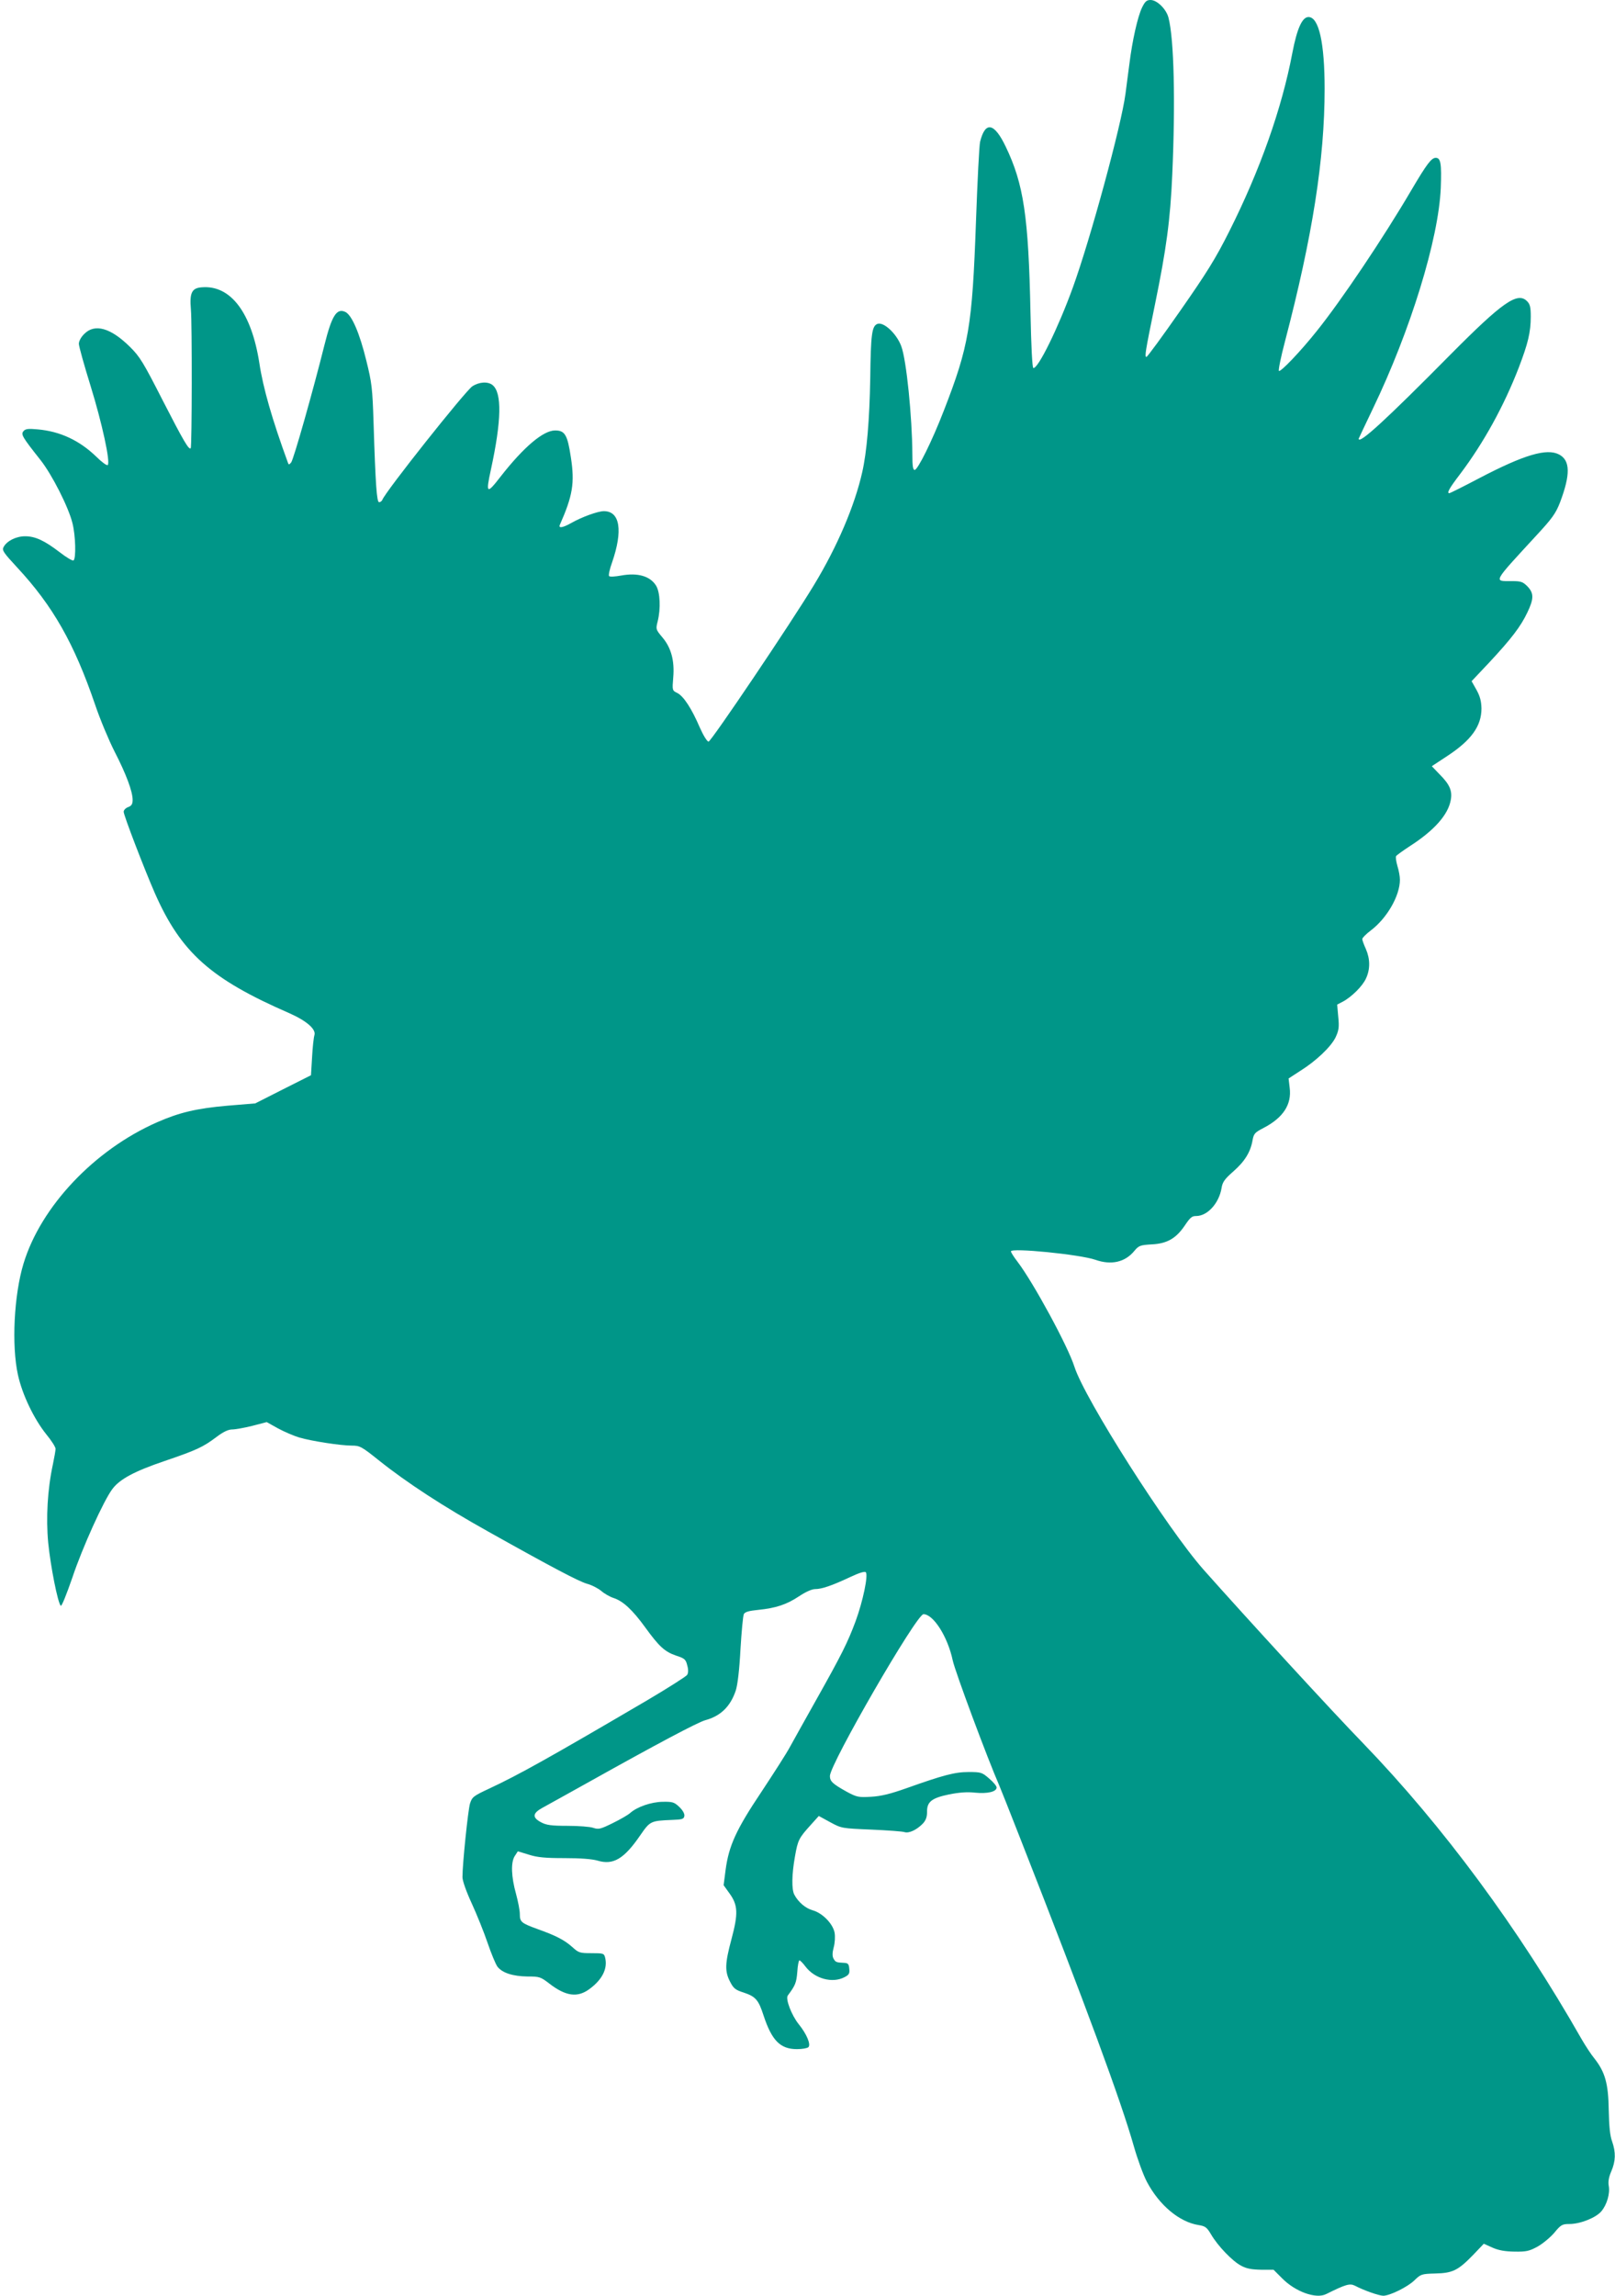
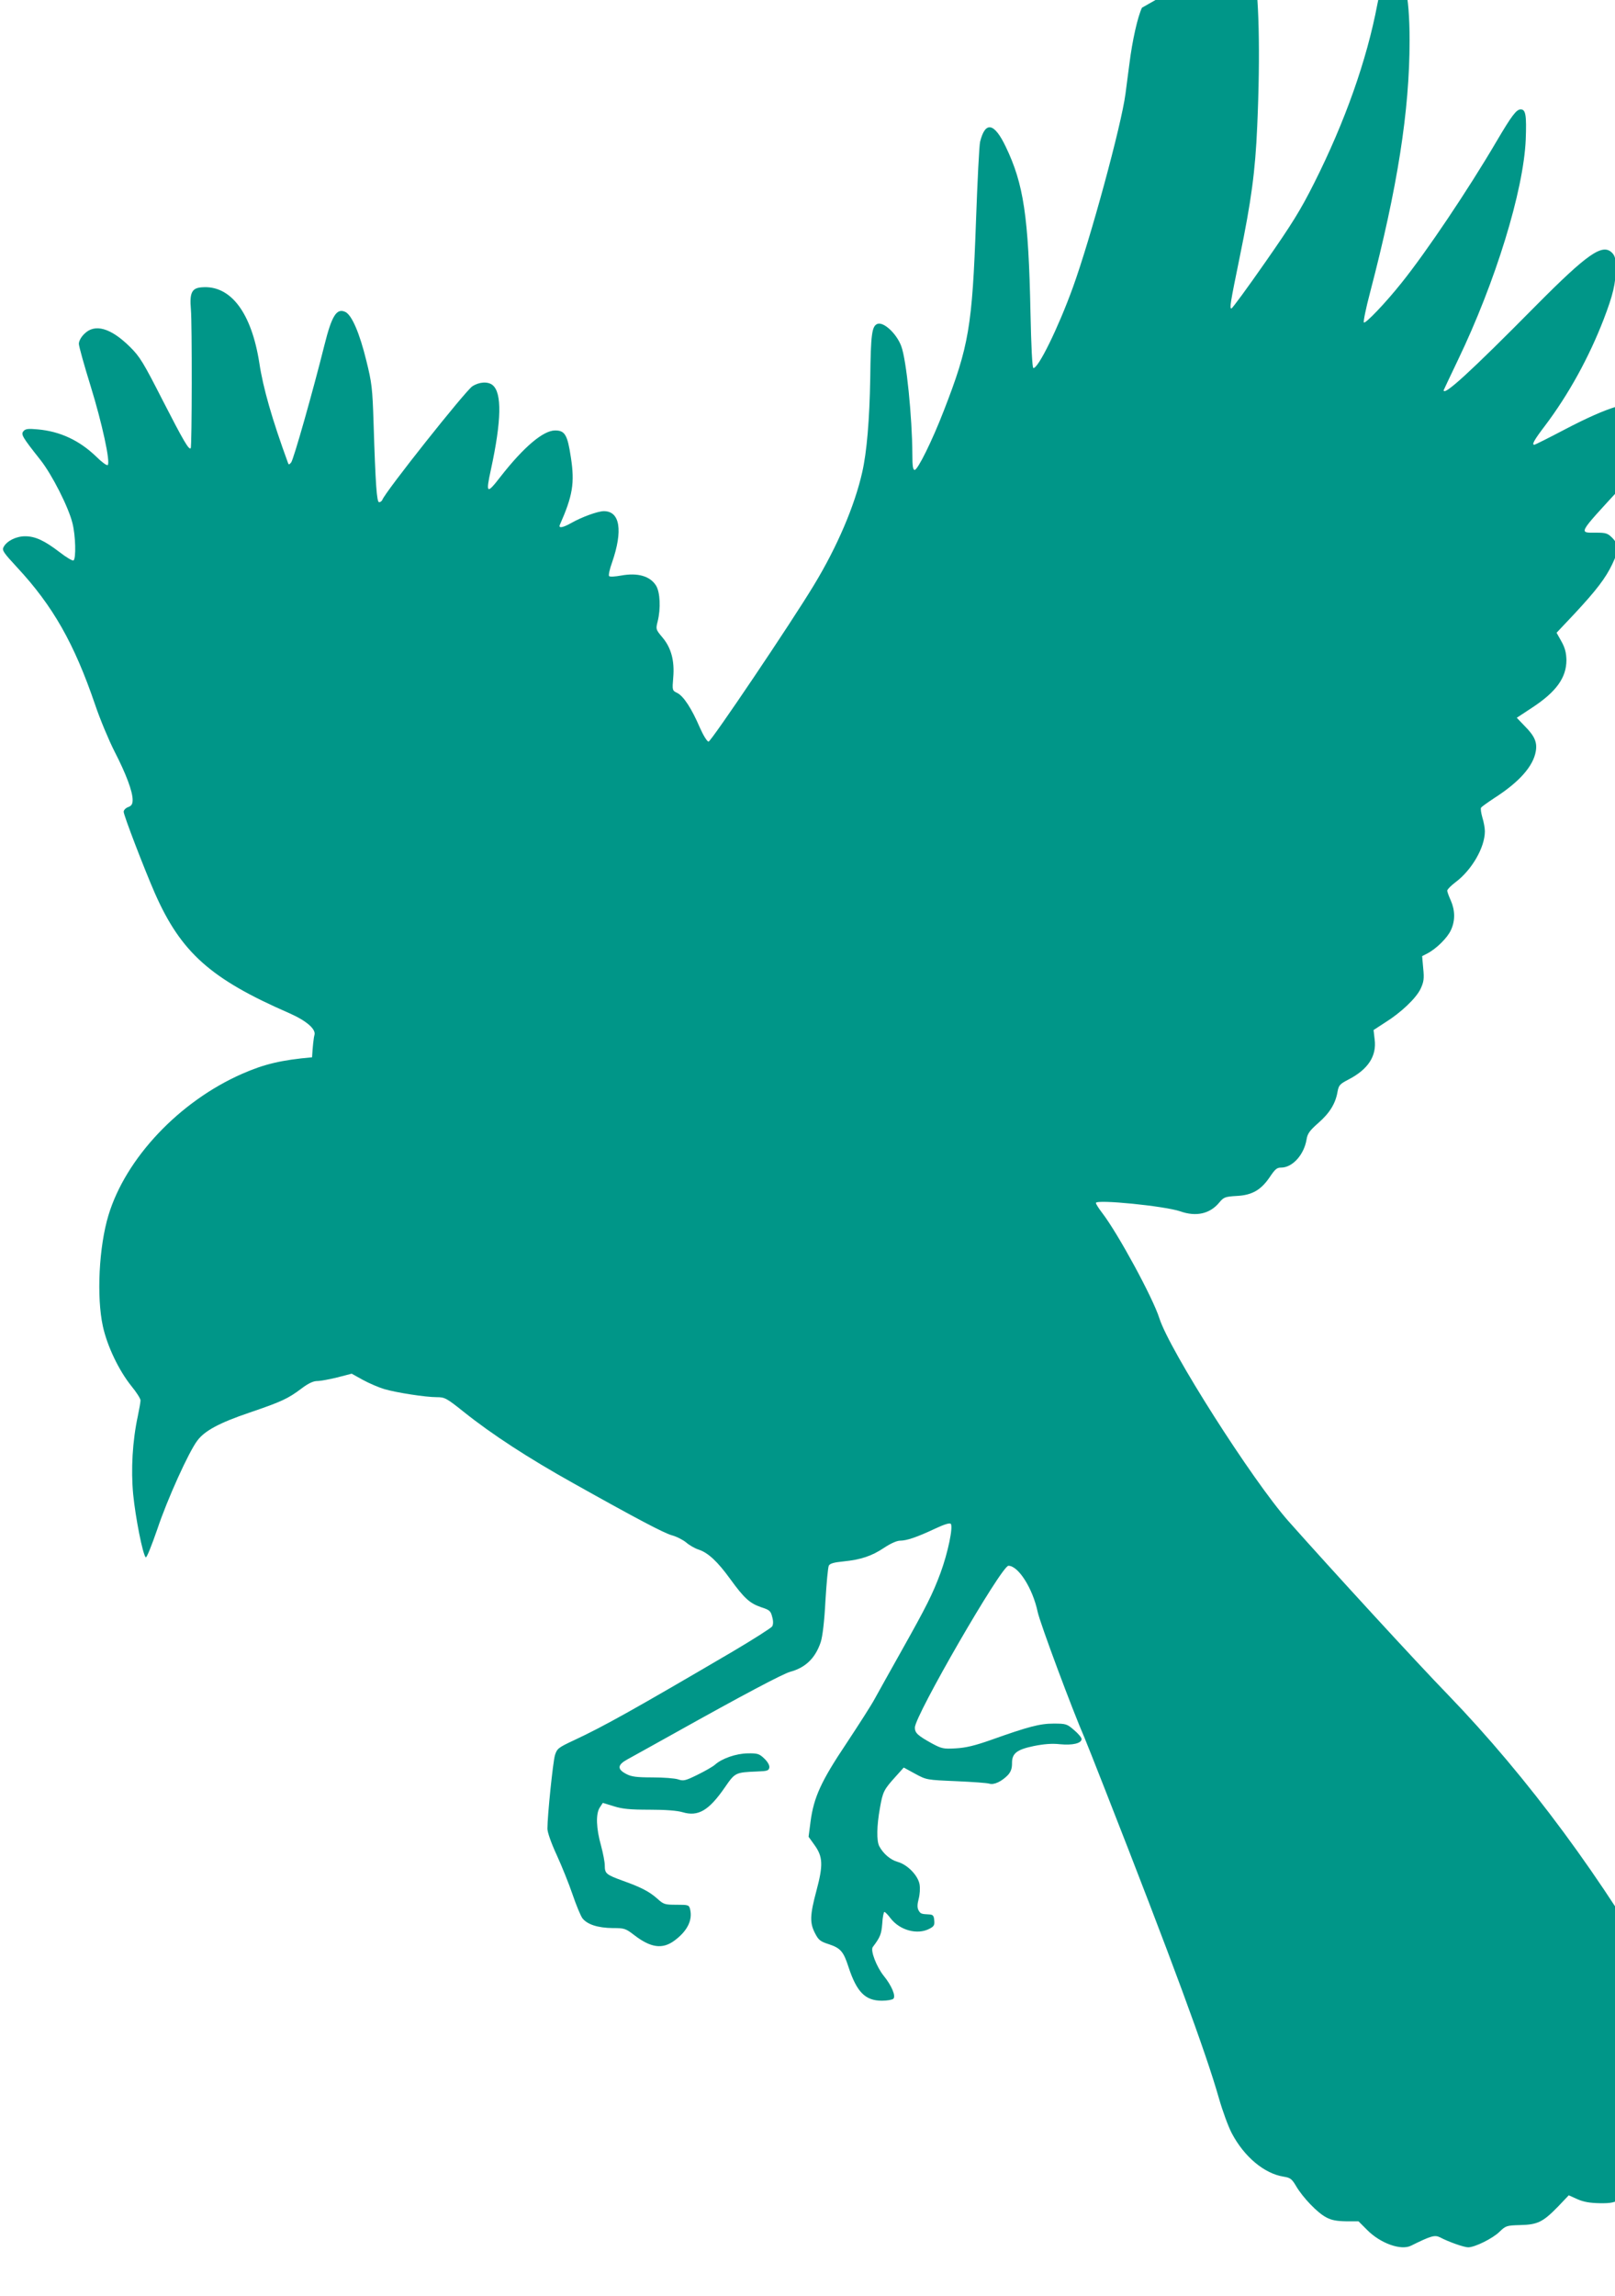
<svg xmlns="http://www.w3.org/2000/svg" version="1.0" width="901pt" height="1280pt" viewBox="0 0 901 1280" preserveAspectRatio="xMidYMid meet">
  <g transform="translate(0,1280) scale(0.1,-0.1)" fill="#009688" stroke="none">
-     <path d="M6371 12757 c-24 -50 -54 -183 -70 -312 -7 -49 -16 -125 -22 -168 -23 -176 -196 -811 -294 -1081 -81 -223 -193 -452 -220 -448 -6 1 -12 117 -16 309 -11 537 -38 717 -138 925 -64 134 -114 144 -143 28 -5 -19 -15 -219 -23 -443 -21 -588 -39 -696 -180 -1058 -65 -168 -145 -329 -162 -329 -10 0 -13 22 -13 88 -1 205 -33 526 -62 602 -26 70 -98 137 -133 124 -31 -12 -37 -58 -40 -304 -4 -230 -19 -411 -45 -524 -42 -186 -139 -414 -269 -628 -126 -209 -574 -873 -588 -873 -8 0 -29 34 -49 79 -45 105 -90 174 -125 192 -29 14 -29 15 -23 87 8 94 -12 167 -62 225 -35 42 -36 44 -25 87 18 72 14 163 -9 200 -33 53 -102 73 -195 56 -33 -6 -62 -8 -67 -3 -4 4 3 39 17 77 61 177 44 285 -46 285 -34 0 -124 -33 -182 -66 -46 -26 -72 -31 -64 -11 72 163 84 233 62 376 -19 126 -33 151 -88 151 -66 0 -175 -92 -304 -257 -78 -101 -84 -97 -54 40 59 272 62 427 9 470 -26 21 -75 18 -113 -7 -39 -26 -485 -587 -502 -633 -3 -7 -11 -13 -18 -13 -13 0 -20 94 -31 445 -6 191 -10 222 -40 343 -38 156 -82 257 -118 273 -48 22 -75 -21 -116 -185 -62 -249 -173 -642 -186 -655 -11 -13 -14 -13 -18 0 -88 241 -138 415 -159 554 -44 283 -161 437 -322 423 -55 -4 -68 -31 -60 -123 7 -75 6 -767 -1 -774 -10 -11 -39 38 -155 264 -109 214 -129 247 -184 301 -107 106 -196 131 -254 73 -19 -18 -31 -41 -31 -56 0 -14 30 -121 66 -237 63 -204 111 -423 95 -439 -5 -4 -33 16 -63 46 -94 91 -202 142 -328 153 -53 5 -68 3 -79 -10 -15 -18 -8 -31 95 -161 64 -81 156 -262 178 -351 18 -69 21 -200 6 -209 -5 -3 -40 17 -77 46 -85 65 -136 89 -193 89 -50 0 -102 -26 -120 -60 -10 -18 -1 -31 75 -113 200 -215 319 -424 436 -767 27 -80 76 -197 108 -260 65 -126 101 -223 101 -270 0 -23 -6 -33 -25 -40 -14 -5 -25 -17 -25 -26 0 -20 115 -319 174 -454 146 -331 311 -478 750 -669 97 -43 151 -90 140 -123 -4 -13 -10 -68 -13 -123 l-6 -100 -155 -78 -156 -79 -157 -13 c-171 -15 -267 -38 -390 -92 -351 -154 -650 -471 -746 -789 -53 -175 -67 -455 -31 -619 24 -110 89 -246 159 -333 28 -34 51 -70 51 -80 0 -9 -7 -49 -15 -87 -30 -139 -39 -298 -26 -437 13 -130 53 -334 70 -351 5 -5 32 63 65 158 55 165 175 430 223 493 41 55 123 99 291 156 179 61 214 77 291 135 37 28 65 41 86 41 17 0 68 9 112 20 l81 21 63 -35 c35 -19 89 -42 119 -51 69 -20 230 -45 293 -45 44 0 54 -5 149 -81 159 -127 362 -259 613 -399 355 -199 504 -277 549 -290 27 -7 63 -26 80 -40 17 -15 48 -33 70 -40 52 -17 105 -66 176 -164 77 -106 108 -135 172 -157 47 -15 54 -21 62 -54 7 -24 6 -42 0 -53 -6 -9 -105 -72 -220 -140 -549 -322 -719 -417 -884 -494 -90 -42 -96 -47 -108 -84 -11 -37 -42 -336 -42 -410 0 -20 21 -80 52 -147 28 -61 68 -160 88 -219 20 -59 45 -119 55 -133 27 -35 86 -54 169 -55 65 0 72 -2 120 -39 92 -71 157 -80 223 -32 73 53 104 115 89 176 -6 24 -10 25 -76 25 -65 0 -72 2 -107 34 -45 40 -92 64 -193 100 -93 34 -100 40 -100 85 0 20 -10 70 -21 111 -27 96 -30 177 -7 212 l17 26 62 -19 c47 -15 91 -19 198 -19 90 0 154 -5 185 -14 87 -26 147 9 237 140 56 81 58 82 179 87 57 2 65 5 68 22 2 12 -9 32 -28 50 -28 27 -38 30 -93 29 -64 -1 -143 -28 -182 -63 -11 -10 -54 -35 -97 -56 -69 -34 -79 -36 -109 -26 -17 6 -82 11 -143 11 -89 0 -118 4 -146 19 -52 27 -50 51 7 82 27 15 145 80 263 146 372 208 604 331 645 342 85 23 140 76 170 166 10 32 20 113 26 229 6 99 14 187 19 197 7 12 29 18 80 23 99 10 159 30 228 76 36 24 71 40 90 40 36 0 93 19 195 67 51 24 81 33 87 27 15 -15 -16 -163 -57 -274 -44 -118 -77 -184 -218 -435 -62 -110 -128 -229 -148 -265 -19 -36 -92 -149 -160 -252 -140 -209 -181 -299 -199 -434 l-11 -85 33 -46 c47 -65 49 -112 11 -254 -37 -138 -38 -180 -8 -238 19 -37 29 -46 77 -61 66 -22 82 -41 110 -128 46 -139 93 -187 186 -187 29 0 58 5 64 11 15 15 -10 74 -54 128 -40 50 -75 141 -61 160 42 56 48 71 53 131 2 36 8 65 12 65 4 0 20 -16 34 -35 52 -68 150 -94 217 -59 25 13 30 20 27 47 -2 26 -7 32 -28 33 -45 2 -49 4 -60 24 -7 13 -7 32 1 62 7 26 9 60 5 83 -10 50 -68 109 -122 124 -40 11 -81 46 -103 88 -15 30 -14 112 4 212 16 92 22 103 88 176 l45 50 64 -35 c63 -34 64 -34 228 -41 91 -4 175 -10 186 -14 26 -8 69 13 103 48 17 19 23 37 23 65 -1 56 26 77 122 97 55 11 101 15 145 10 71 -7 121 5 121 29 0 8 -19 31 -42 50 -39 34 -45 36 -114 36 -77 0 -141 -17 -349 -91 -88 -31 -140 -44 -196 -47 -70 -4 -79 -2 -135 28 -79 44 -94 58 -94 88 0 66 483 902 522 902 55 0 135 -125 163 -257 13 -62 195 -550 261 -701 8 -19 60 -149 115 -290 369 -940 563 -1466 635 -1720 20 -70 52 -158 72 -196 69 -131 181 -225 289 -242 37 -6 46 -12 70 -53 37 -63 119 -149 168 -174 29 -16 59 -21 110 -22 l70 0 48 -48 c74 -75 189 -116 245 -88 111 55 132 61 161 47 49 -26 135 -56 158 -56 37 0 136 49 174 86 35 34 40 36 115 38 98 2 128 17 211 102 l61 64 49 -22 c34 -15 69 -21 123 -22 65 -1 82 3 128 28 30 17 72 52 94 78 36 44 44 48 84 48 60 0 148 35 178 71 31 37 49 99 41 142 -4 22 0 48 14 80 25 58 26 106 5 167 -12 31 -17 85 -19 175 -2 147 -20 212 -80 288 -19 23 -50 71 -71 107 -353 620 -774 1189 -1219 1650 -175 180 -654 702 -892 970 -202 229 -662 951 -719 1130 -36 114 -230 471 -318 586 -20 26 -36 51 -36 57 0 21 384 -17 471 -47 88 -31 165 -14 217 49 25 30 32 33 98 37 84 4 134 33 181 101 33 49 42 57 66 57 64 0 128 72 142 156 5 33 17 50 66 93 64 56 96 109 107 174 7 37 13 43 61 68 110 57 158 131 146 224 l-6 52 63 41 c90 56 173 135 199 188 18 39 21 56 15 115 l-6 68 31 16 c49 26 111 87 130 130 24 52 23 109 -1 164 -11 24 -20 49 -20 55 0 7 21 28 46 47 91 68 164 194 164 284 0 18 -6 52 -14 77 -7 25 -11 50 -7 55 3 5 38 30 76 55 137 88 215 176 229 259 9 50 -7 86 -61 140 l-45 47 85 56 c136 89 192 168 192 266 -1 41 -8 68 -28 104 l-27 48 100 106 c122 131 174 199 211 277 37 77 37 108 0 146 -26 26 -36 29 -90 29 -99 0 -105 -12 139 253 90 97 109 124 133 185 59 156 58 235 -5 268 -69 36 -196 -2 -443 -131 -89 -47 -166 -85 -169 -85 -16 0 -1 27 60 107 132 175 245 381 327 593 52 136 67 198 67 285 0 53 -4 69 -21 86 -53 53 -137 -6 -424 -295 -366 -370 -515 -506 -515 -472 0 1 36 77 79 167 210 436 367 946 379 1231 5 135 0 168 -28 168 -24 0 -50 -34 -136 -180 -158 -269 -390 -614 -528 -786 -90 -113 -202 -230 -211 -222 -4 4 11 78 34 165 154 588 221 1016 221 1408 0 256 -32 400 -90 400 -35 0 -64 -64 -90 -200 -59 -311 -180 -653 -353 -997 -76 -151 -124 -228 -272 -440 -99 -142 -184 -258 -189 -258 -11 0 -7 27 47 290 64 312 86 473 97 727 18 404 10 755 -21 874 -12 48 -64 99 -100 99 -22 0 -31 -8 -48 -43z" />
+     <path d="M6371 12757 c-24 -50 -54 -183 -70 -312 -7 -49 -16 -125 -22 -168 -23 -176 -196 -811 -294 -1081 -81 -223 -193 -452 -220 -448 -6 1 -12 117 -16 309 -11 537 -38 717 -138 925 -64 134 -114 144 -143 28 -5 -19 -15 -219 -23 -443 -21 -588 -39 -696 -180 -1058 -65 -168 -145 -329 -162 -329 -10 0 -13 22 -13 88 -1 205 -33 526 -62 602 -26 70 -98 137 -133 124 -31 -12 -37 -58 -40 -304 -4 -230 -19 -411 -45 -524 -42 -186 -139 -414 -269 -628 -126 -209 -574 -873 -588 -873 -8 0 -29 34 -49 79 -45 105 -90 174 -125 192 -29 14 -29 15 -23 87 8 94 -12 167 -62 225 -35 42 -36 44 -25 87 18 72 14 163 -9 200 -33 53 -102 73 -195 56 -33 -6 -62 -8 -67 -3 -4 4 3 39 17 77 61 177 44 285 -46 285 -34 0 -124 -33 -182 -66 -46 -26 -72 -31 -64 -11 72 163 84 233 62 376 -19 126 -33 151 -88 151 -66 0 -175 -92 -304 -257 -78 -101 -84 -97 -54 40 59 272 62 427 9 470 -26 21 -75 18 -113 -7 -39 -26 -485 -587 -502 -633 -3 -7 -11 -13 -18 -13 -13 0 -20 94 -31 445 -6 191 -10 222 -40 343 -38 156 -82 257 -118 273 -48 22 -75 -21 -116 -185 -62 -249 -173 -642 -186 -655 -11 -13 -14 -13 -18 0 -88 241 -138 415 -159 554 -44 283 -161 437 -322 423 -55 -4 -68 -31 -60 -123 7 -75 6 -767 -1 -774 -10 -11 -39 38 -155 264 -109 214 -129 247 -184 301 -107 106 -196 131 -254 73 -19 -18 -31 -41 -31 -56 0 -14 30 -121 66 -237 63 -204 111 -423 95 -439 -5 -4 -33 16 -63 46 -94 91 -202 142 -328 153 -53 5 -68 3 -79 -10 -15 -18 -8 -31 95 -161 64 -81 156 -262 178 -351 18 -69 21 -200 6 -209 -5 -3 -40 17 -77 46 -85 65 -136 89 -193 89 -50 0 -102 -26 -120 -60 -10 -18 -1 -31 75 -113 200 -215 319 -424 436 -767 27 -80 76 -197 108 -260 65 -126 101 -223 101 -270 0 -23 -6 -33 -25 -40 -14 -5 -25 -17 -25 -26 0 -20 115 -319 174 -454 146 -331 311 -478 750 -669 97 -43 151 -90 140 -123 -4 -13 -10 -68 -13 -123 c-171 -15 -267 -38 -390 -92 -351 -154 -650 -471 -746 -789 -53 -175 -67 -455 -31 -619 24 -110 89 -246 159 -333 28 -34 51 -70 51 -80 0 -9 -7 -49 -15 -87 -30 -139 -39 -298 -26 -437 13 -130 53 -334 70 -351 5 -5 32 63 65 158 55 165 175 430 223 493 41 55 123 99 291 156 179 61 214 77 291 135 37 28 65 41 86 41 17 0 68 9 112 20 l81 21 63 -35 c35 -19 89 -42 119 -51 69 -20 230 -45 293 -45 44 0 54 -5 149 -81 159 -127 362 -259 613 -399 355 -199 504 -277 549 -290 27 -7 63 -26 80 -40 17 -15 48 -33 70 -40 52 -17 105 -66 176 -164 77 -106 108 -135 172 -157 47 -15 54 -21 62 -54 7 -24 6 -42 0 -53 -6 -9 -105 -72 -220 -140 -549 -322 -719 -417 -884 -494 -90 -42 -96 -47 -108 -84 -11 -37 -42 -336 -42 -410 0 -20 21 -80 52 -147 28 -61 68 -160 88 -219 20 -59 45 -119 55 -133 27 -35 86 -54 169 -55 65 0 72 -2 120 -39 92 -71 157 -80 223 -32 73 53 104 115 89 176 -6 24 -10 25 -76 25 -65 0 -72 2 -107 34 -45 40 -92 64 -193 100 -93 34 -100 40 -100 85 0 20 -10 70 -21 111 -27 96 -30 177 -7 212 l17 26 62 -19 c47 -15 91 -19 198 -19 90 0 154 -5 185 -14 87 -26 147 9 237 140 56 81 58 82 179 87 57 2 65 5 68 22 2 12 -9 32 -28 50 -28 27 -38 30 -93 29 -64 -1 -143 -28 -182 -63 -11 -10 -54 -35 -97 -56 -69 -34 -79 -36 -109 -26 -17 6 -82 11 -143 11 -89 0 -118 4 -146 19 -52 27 -50 51 7 82 27 15 145 80 263 146 372 208 604 331 645 342 85 23 140 76 170 166 10 32 20 113 26 229 6 99 14 187 19 197 7 12 29 18 80 23 99 10 159 30 228 76 36 24 71 40 90 40 36 0 93 19 195 67 51 24 81 33 87 27 15 -15 -16 -163 -57 -274 -44 -118 -77 -184 -218 -435 -62 -110 -128 -229 -148 -265 -19 -36 -92 -149 -160 -252 -140 -209 -181 -299 -199 -434 l-11 -85 33 -46 c47 -65 49 -112 11 -254 -37 -138 -38 -180 -8 -238 19 -37 29 -46 77 -61 66 -22 82 -41 110 -128 46 -139 93 -187 186 -187 29 0 58 5 64 11 15 15 -10 74 -54 128 -40 50 -75 141 -61 160 42 56 48 71 53 131 2 36 8 65 12 65 4 0 20 -16 34 -35 52 -68 150 -94 217 -59 25 13 30 20 27 47 -2 26 -7 32 -28 33 -45 2 -49 4 -60 24 -7 13 -7 32 1 62 7 26 9 60 5 83 -10 50 -68 109 -122 124 -40 11 -81 46 -103 88 -15 30 -14 112 4 212 16 92 22 103 88 176 l45 50 64 -35 c63 -34 64 -34 228 -41 91 -4 175 -10 186 -14 26 -8 69 13 103 48 17 19 23 37 23 65 -1 56 26 77 122 97 55 11 101 15 145 10 71 -7 121 5 121 29 0 8 -19 31 -42 50 -39 34 -45 36 -114 36 -77 0 -141 -17 -349 -91 -88 -31 -140 -44 -196 -47 -70 -4 -79 -2 -135 28 -79 44 -94 58 -94 88 0 66 483 902 522 902 55 0 135 -125 163 -257 13 -62 195 -550 261 -701 8 -19 60 -149 115 -290 369 -940 563 -1466 635 -1720 20 -70 52 -158 72 -196 69 -131 181 -225 289 -242 37 -6 46 -12 70 -53 37 -63 119 -149 168 -174 29 -16 59 -21 110 -22 l70 0 48 -48 c74 -75 189 -116 245 -88 111 55 132 61 161 47 49 -26 135 -56 158 -56 37 0 136 49 174 86 35 34 40 36 115 38 98 2 128 17 211 102 l61 64 49 -22 c34 -15 69 -21 123 -22 65 -1 82 3 128 28 30 17 72 52 94 78 36 44 44 48 84 48 60 0 148 35 178 71 31 37 49 99 41 142 -4 22 0 48 14 80 25 58 26 106 5 167 -12 31 -17 85 -19 175 -2 147 -20 212 -80 288 -19 23 -50 71 -71 107 -353 620 -774 1189 -1219 1650 -175 180 -654 702 -892 970 -202 229 -662 951 -719 1130 -36 114 -230 471 -318 586 -20 26 -36 51 -36 57 0 21 384 -17 471 -47 88 -31 165 -14 217 49 25 30 32 33 98 37 84 4 134 33 181 101 33 49 42 57 66 57 64 0 128 72 142 156 5 33 17 50 66 93 64 56 96 109 107 174 7 37 13 43 61 68 110 57 158 131 146 224 l-6 52 63 41 c90 56 173 135 199 188 18 39 21 56 15 115 l-6 68 31 16 c49 26 111 87 130 130 24 52 23 109 -1 164 -11 24 -20 49 -20 55 0 7 21 28 46 47 91 68 164 194 164 284 0 18 -6 52 -14 77 -7 25 -11 50 -7 55 3 5 38 30 76 55 137 88 215 176 229 259 9 50 -7 86 -61 140 l-45 47 85 56 c136 89 192 168 192 266 -1 41 -8 68 -28 104 l-27 48 100 106 c122 131 174 199 211 277 37 77 37 108 0 146 -26 26 -36 29 -90 29 -99 0 -105 -12 139 253 90 97 109 124 133 185 59 156 58 235 -5 268 -69 36 -196 -2 -443 -131 -89 -47 -166 -85 -169 -85 -16 0 -1 27 60 107 132 175 245 381 327 593 52 136 67 198 67 285 0 53 -4 69 -21 86 -53 53 -137 -6 -424 -295 -366 -370 -515 -506 -515 -472 0 1 36 77 79 167 210 436 367 946 379 1231 5 135 0 168 -28 168 -24 0 -50 -34 -136 -180 -158 -269 -390 -614 -528 -786 -90 -113 -202 -230 -211 -222 -4 4 11 78 34 165 154 588 221 1016 221 1408 0 256 -32 400 -90 400 -35 0 -64 -64 -90 -200 -59 -311 -180 -653 -353 -997 -76 -151 -124 -228 -272 -440 -99 -142 -184 -258 -189 -258 -11 0 -7 27 47 290 64 312 86 473 97 727 18 404 10 755 -21 874 -12 48 -64 99 -100 99 -22 0 -31 -8 -48 -43z" />
  </g>
</svg>